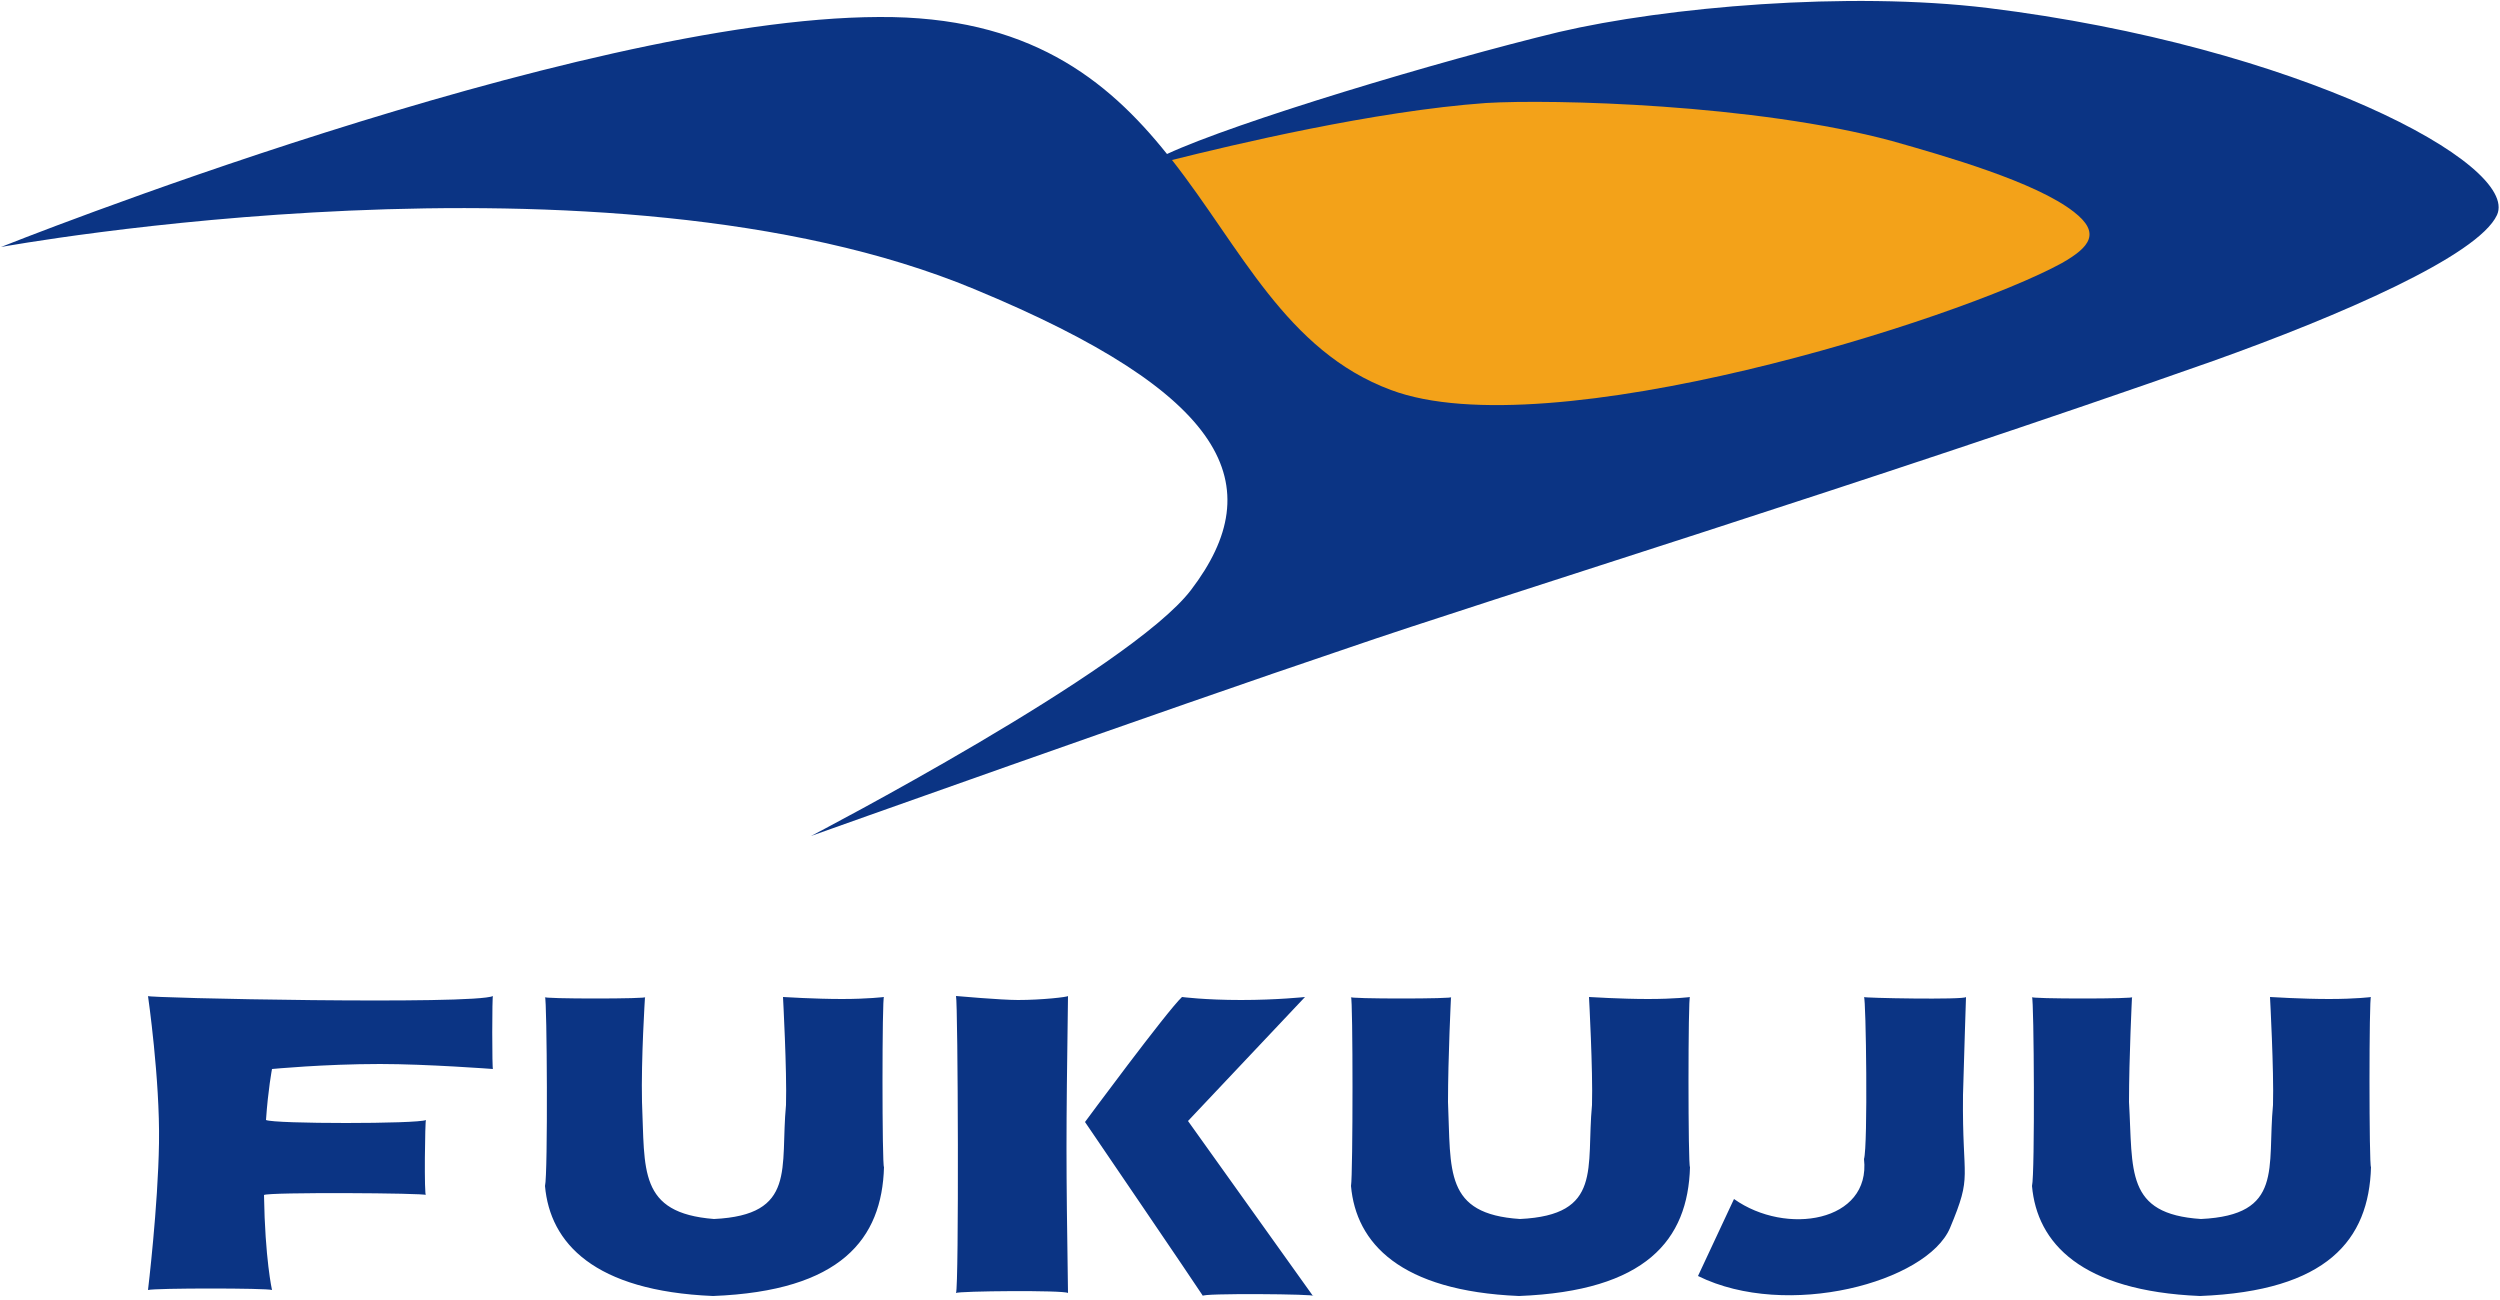
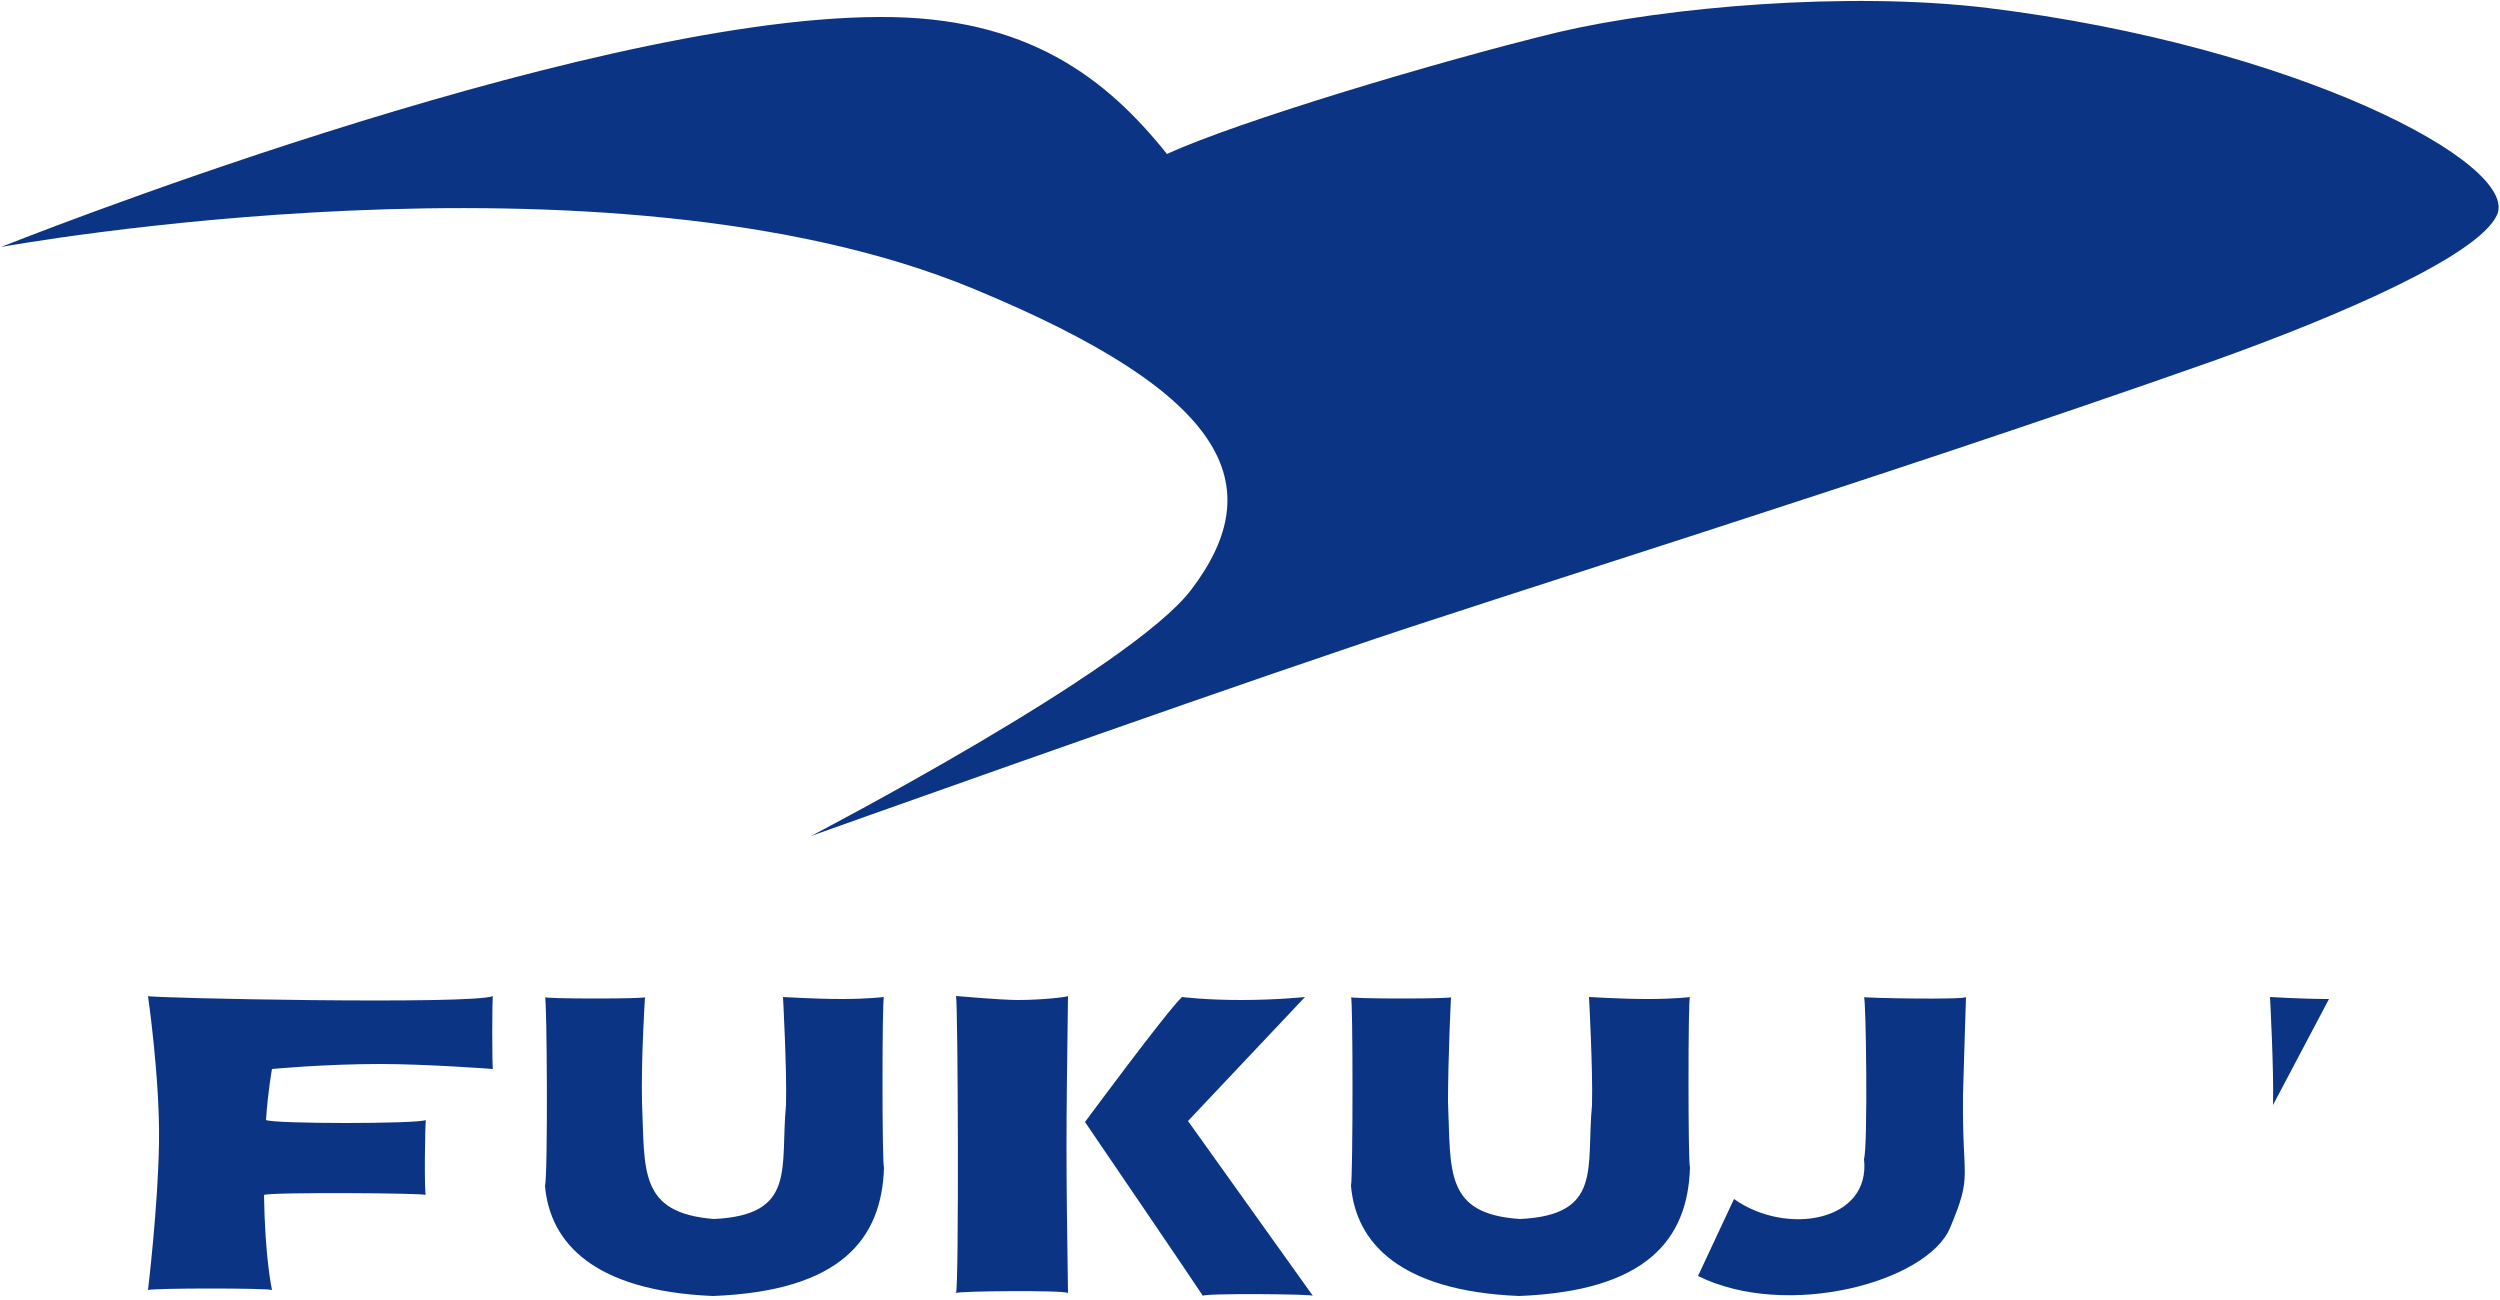
<svg xmlns="http://www.w3.org/2000/svg" viewBox="0 0 250 130" width="250" height="130">
-   <path fill="#0B3484" d="M88.4 99.7c-.2-.3-.2 17.1 0 17-.2 7.2-4.3 12.4-17.1 12.9-11.9-.5-16.3-5.3-16.8-11 .3-1.2.2-18.8 0-18.9-.6.2 10.7.2 10 0 0 0-.4 6.2-.3 10.5.3 6.8-.4 11.1 7.2 11.7 8.3-.4 6.6-5.1 7.2-11.4.1-3.4-.3-10.8-.3-10.8s3.2.2 5.9.2c2.6 0 4.2-.2 4.2-.2zm76.4.2c-2.7 0-5.9-.2-5.9-.2s.4 7.4.3 10.8c-.6 6.3 1.1 11-7.2 11.4-7.6-.5-6.9-4.8-7.2-11.7 0-4.4.3-10.5.3-10.5.7.2-10.6.2-10 0 .2.1.2 17.7 0 18.9.5 5.7 4.9 10.5 16.8 11 12.7-.5 16.9-5.6 17.1-12.9-.2.1-.2-17.3 0-17 .1 0-1.5.2-4.2.2zm68.1 0c-2.7 0-5.9-.2-5.9-.2s.4 7.4.3 10.8c-.6 6.3 1.1 11-7.2 11.4-7.6-.5-6.8-4.8-7.2-11.7 0-4.4.3-10.5.3-10.5.7.2-10.5.2-10 0 .2.1.3 17.7 0 18.9.5 5.7 4.9 10.5 16.8 11 12.7-.5 16.9-5.6 17.1-12.9-.2.1-.2-17.3 0-17 .1 0-1.5.2-4.2.2zM38 106.4c4.7 0 11.3.5 11.3.5-.1.3-.1-7.6 0-7.3-1.8.9-35 .2-34.5 0 0 0 1.2 8.3 1.1 14.7-.1 6.4-1.1 14.7-1.1 14.7.7-.2 11.9-.2 12.4 0 0 0-.7-3.1-.8-9.5.4-.3 16.2-.2 16.2 0-.2.3-.1-7.7 0-7.5-.8.4-15.2.4-16 0 .2-3 .6-5.1.6-5.1s5.2-.5 10.8-.5zm82.3 23.2c-.5-.3 11.7-.2 11 0l-12.5-17.5 11.7-12.4s-2.8.3-6.4.3c-3.6 0-5.9-.3-5.9-.3-1.5 1.4-9.7 12.5-9.7 12.5s11.1 16.3 11.8 17.4zM101.8 100c-1.7 0-6.2-.4-6.2-.4.2.7.3 29.1 0 29.7.2-.2 10.8-.3 11.2 0-.2-13.7-.2-15.1 0-29.7 0 .1-2.6.4-5 .4zm94.8-.3c-.1.3-10.5.1-10.2 0 .2.1.4 14.9 0 16.2.7 6.3-7.8 7.7-13 4l-3.6 7.7c8.9 4.4 22.9.6 25.2-4.8 2.3-5.5 1.2-4.5 1.3-13.3.1-3.7.3-9.8.3-9.8zM249.7 21.5c-1.9 4.1-15.8 10.1-28.4 14.6-34 12-72.6 23.9-86.5 28.7-18.4 6.2-53.7 18.8-53.7 18.8S113 67 119.1 59c8-10.5 3.7-19.6-21.7-30.1C60.6 13.6.1 24.7.1 24.7s57.3-22.9 87.8-23c14.9-.1 22.8 6.2 28.8 13.7 6.9-3.2 27.2-9.3 39.2-12.2C166.6.7 184.8-.9 198.8.8c30.9 3.8 53.2 15.6 50.9 20.7z" />
-   <path fill="#F3A219" d="M117.2 16c6-1.5 20.2-4.9 31.4-5.7 6.6-.4 26.9.1 40.6 3.8 5.3 1.5 14.4 4.1 18.2 7.1 2.7 2.1 1.6 3.5-1.2 5.1-10.4 5.7-51.4 18.6-67.1 12.7-10.5-3.9-15-14.2-21.9-23z" />
+   <path fill="#0B3484" d="M88.4 99.7c-.2-.3-.2 17.1 0 17-.2 7.2-4.3 12.4-17.1 12.9-11.9-.5-16.3-5.3-16.8-11 .3-1.2.2-18.8 0-18.9-.6.2 10.7.2 10 0 0 0-.4 6.2-.3 10.5.3 6.8-.4 11.1 7.2 11.7 8.3-.4 6.6-5.1 7.2-11.4.1-3.4-.3-10.8-.3-10.8s3.2.2 5.9.2c2.6 0 4.2-.2 4.2-.2zm76.4.2c-2.7 0-5.9-.2-5.9-.2s.4 7.4.3 10.8c-.6 6.3 1.1 11-7.2 11.4-7.6-.5-6.9-4.8-7.2-11.7 0-4.4.3-10.5.3-10.5.7.2-10.6.2-10 0 .2.1.2 17.7 0 18.9.5 5.7 4.9 10.5 16.8 11 12.7-.5 16.9-5.6 17.1-12.9-.2.1-.2-17.3 0-17 .1 0-1.5.2-4.2.2zm68.1 0c-2.7 0-5.9-.2-5.9-.2s.4 7.4.3 10.8zM38 106.4c4.7 0 11.3.5 11.3.5-.1.3-.1-7.6 0-7.3-1.8.9-35 .2-34.5 0 0 0 1.2 8.3 1.1 14.7-.1 6.4-1.1 14.7-1.1 14.7.7-.2 11.9-.2 12.4 0 0 0-.7-3.1-.8-9.5.4-.3 16.2-.2 16.2 0-.2.3-.1-7.7 0-7.5-.8.4-15.2.4-16 0 .2-3 .6-5.1.6-5.1s5.2-.5 10.8-.5zm82.3 23.2c-.5-.3 11.7-.2 11 0l-12.5-17.5 11.7-12.4s-2.8.3-6.4.3c-3.6 0-5.9-.3-5.9-.3-1.5 1.4-9.7 12.5-9.7 12.5s11.1 16.3 11.8 17.4zM101.8 100c-1.7 0-6.2-.4-6.2-.4.2.7.3 29.1 0 29.7.2-.2 10.8-.3 11.2 0-.2-13.7-.2-15.1 0-29.7 0 .1-2.6.4-5 .4zm94.8-.3c-.1.3-10.5.1-10.2 0 .2.1.4 14.9 0 16.2.7 6.3-7.8 7.7-13 4l-3.6 7.7c8.9 4.4 22.9.6 25.2-4.8 2.3-5.5 1.2-4.5 1.3-13.3.1-3.7.3-9.8.3-9.8zM249.7 21.5c-1.9 4.1-15.8 10.1-28.4 14.6-34 12-72.6 23.9-86.5 28.7-18.4 6.2-53.7 18.8-53.7 18.8S113 67 119.1 59c8-10.5 3.7-19.6-21.7-30.1C60.6 13.6.1 24.7.1 24.7s57.3-22.9 87.8-23c14.9-.1 22.8 6.2 28.8 13.7 6.9-3.2 27.2-9.3 39.2-12.2C166.6.7 184.8-.9 198.8.8c30.9 3.8 53.2 15.6 50.9 20.7z" />
</svg>